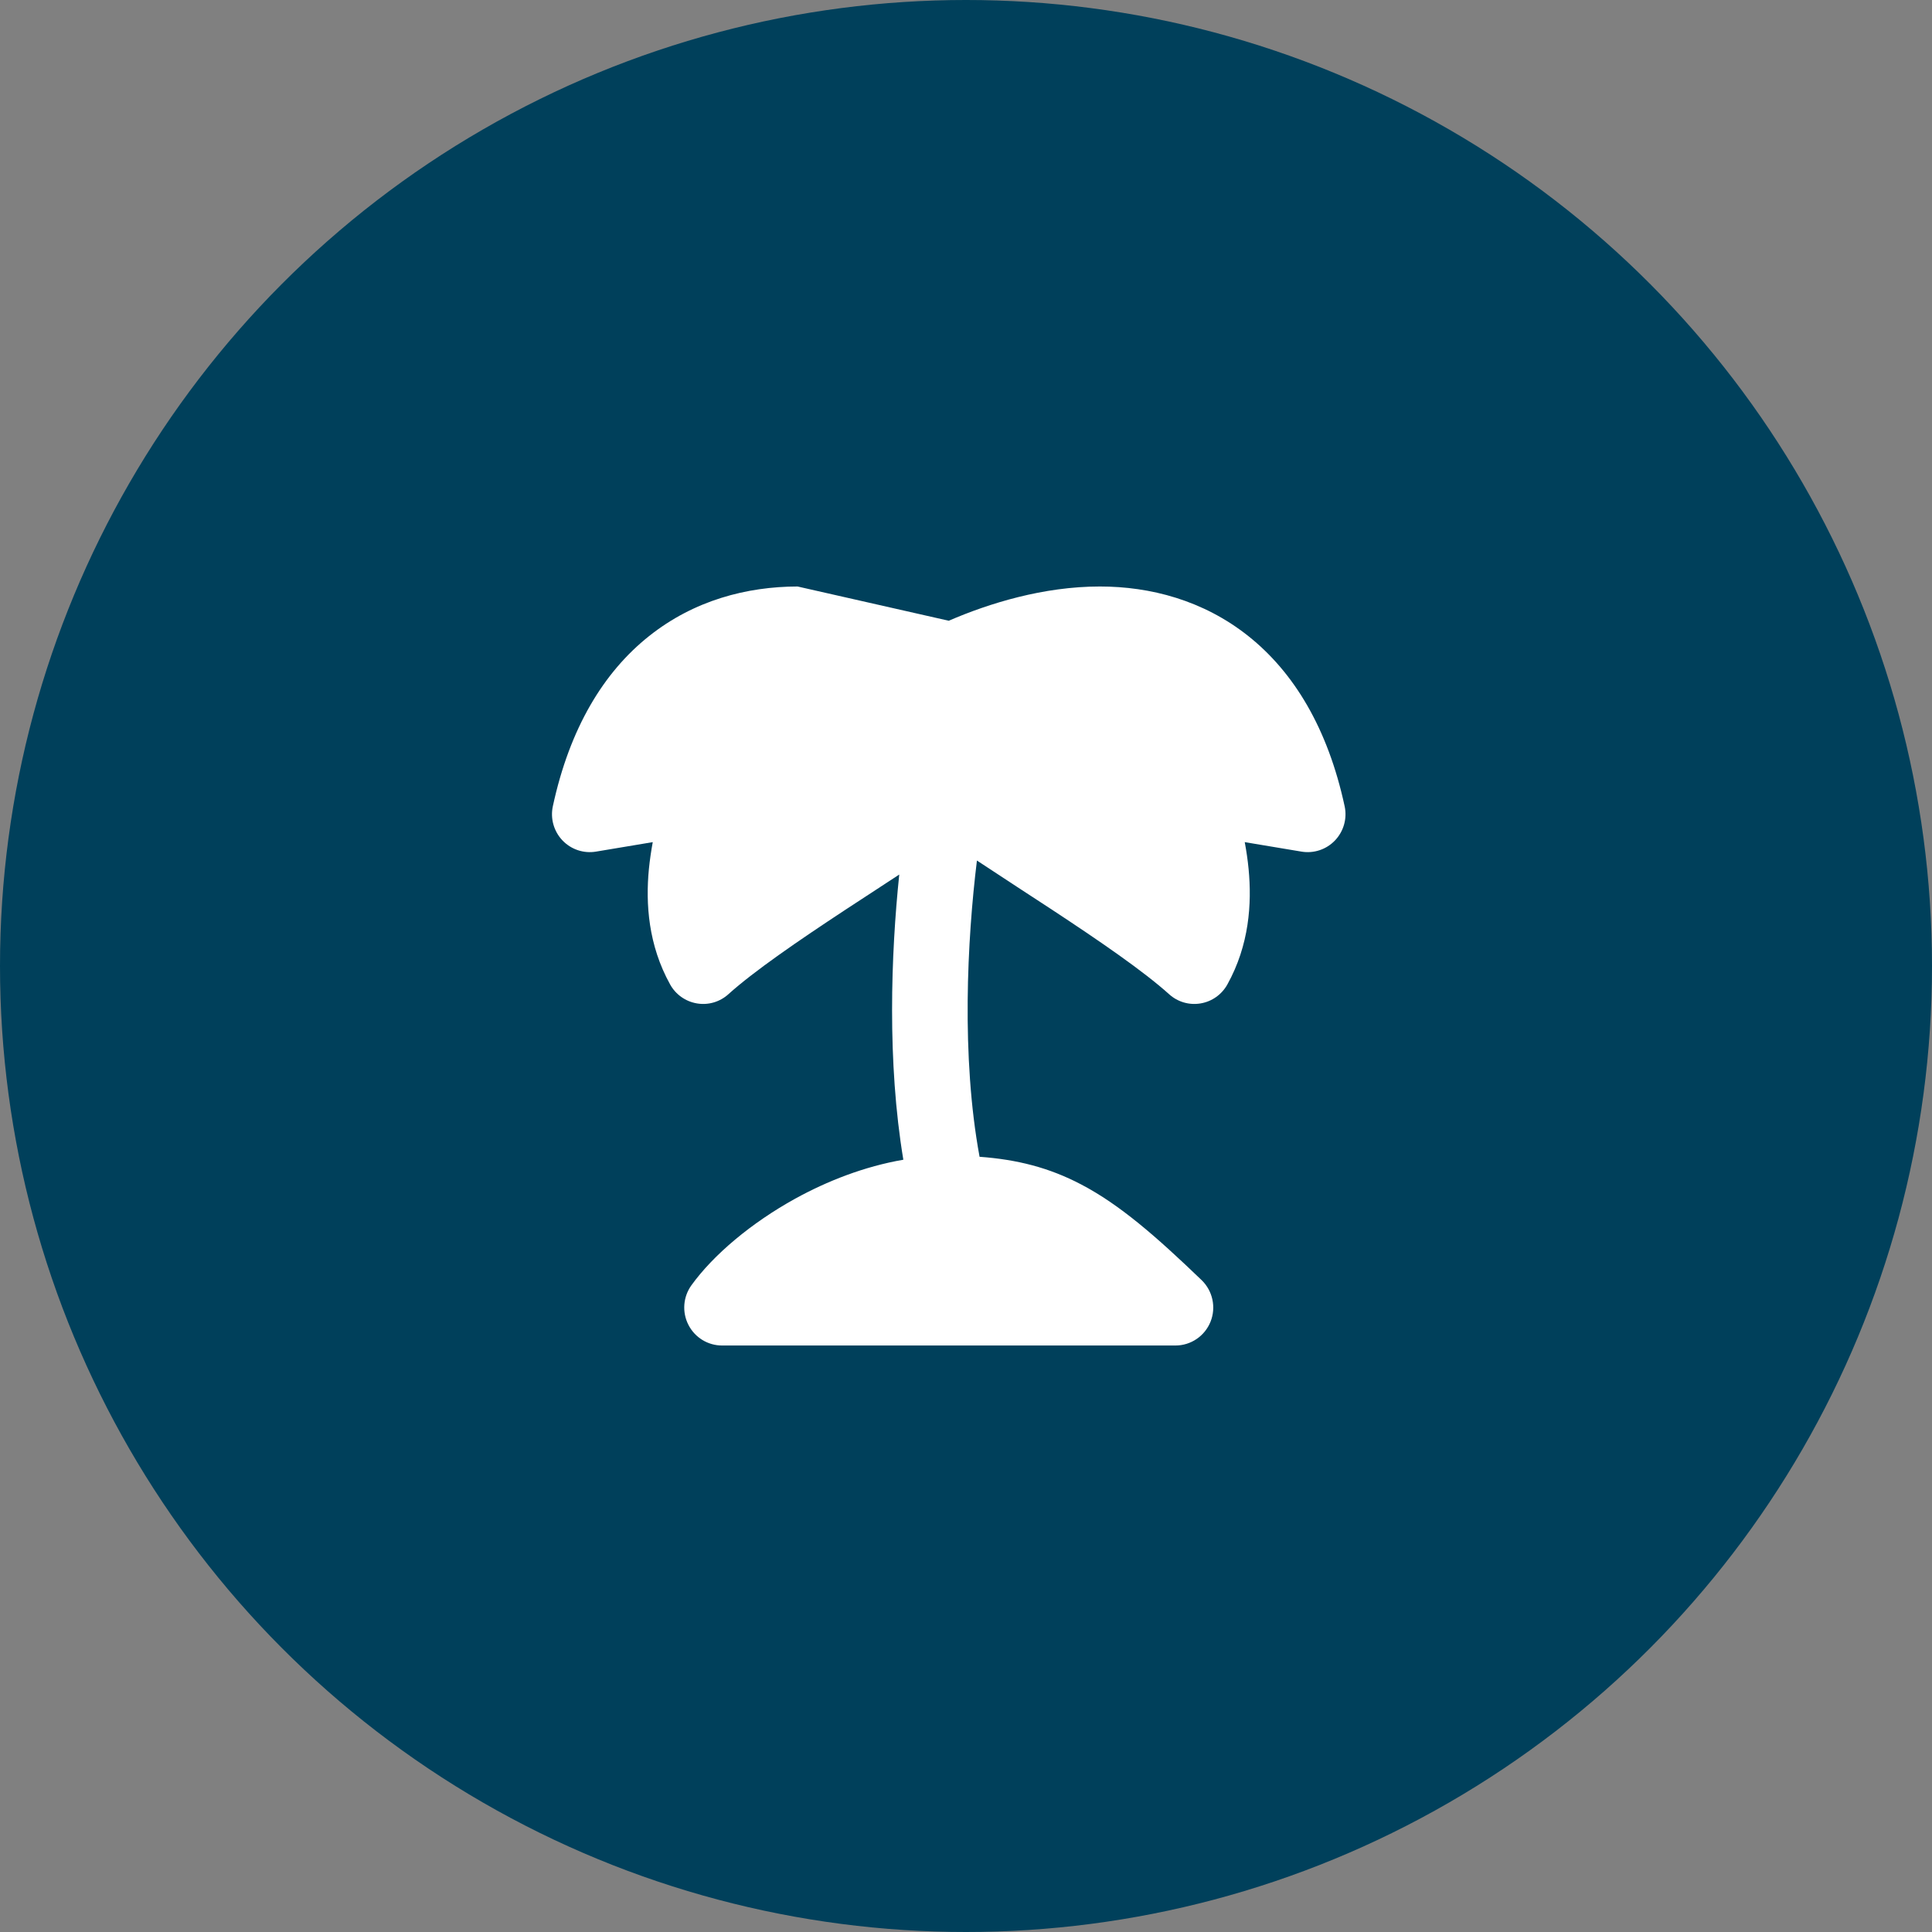
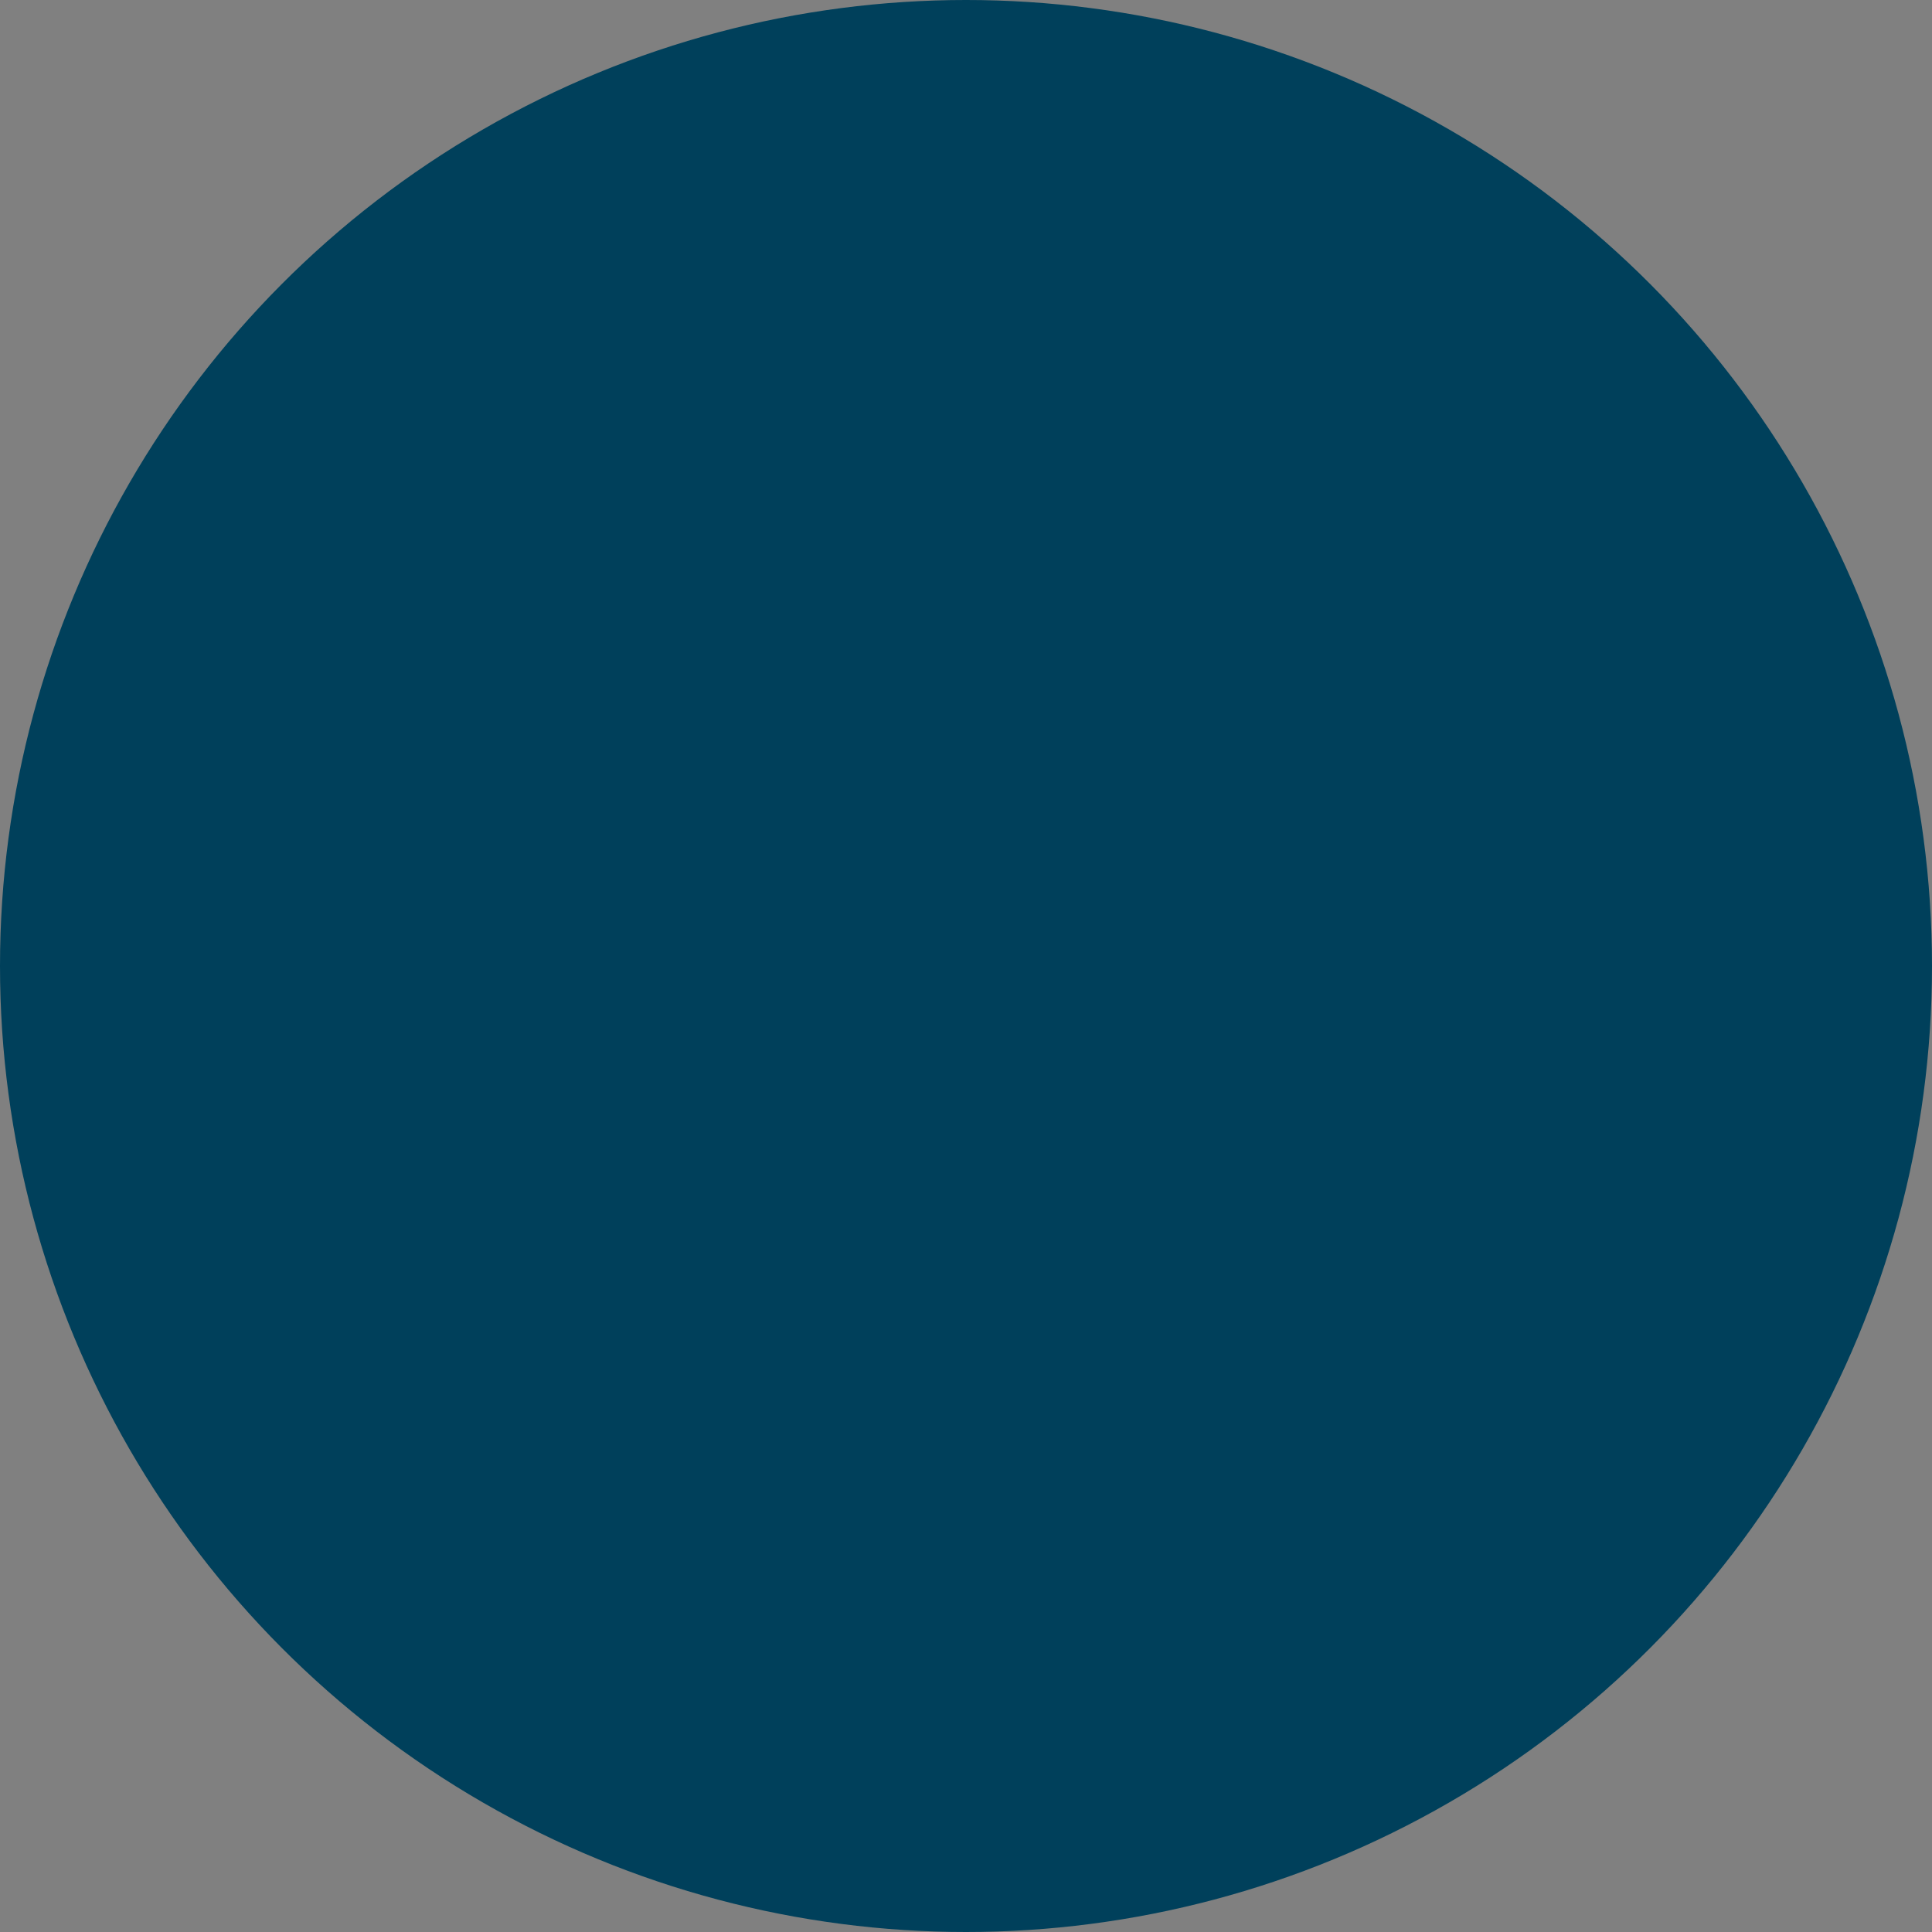
<svg xmlns="http://www.w3.org/2000/svg" width="44" height="44" viewBox="0 0 44 44" fill="none">
  <rect x="0" y="0" width="44" height="44" fill="#808080" stroke="none" />
  <circle cx="22" cy="22" r="22" fill="#00405B" />
-   <path d="M18.164 13.357L21.607 14.137C22.526 13.74 23.762 13.357 25.049 13.357C26.195 13.357 27.403 13.669 28.431 14.487C29.464 15.309 30.239 16.581 30.623 18.36C30.684 18.64 30.602 18.931 30.405 19.139C30.209 19.346 29.922 19.442 29.641 19.395L28.348 19.179C28.385 19.376 28.416 19.582 28.436 19.792C28.512 20.583 28.451 21.522 27.952 22.421C27.825 22.65 27.601 22.809 27.343 22.852C27.084 22.896 26.821 22.819 26.626 22.643C26.042 22.117 25.037 21.427 23.956 20.716C23.694 20.543 23.427 20.369 23.163 20.198C22.849 19.993 22.54 19.791 22.249 19.598C22.028 21.395 21.888 24.064 22.309 26.345C23.161 26.407 23.891 26.591 24.621 26.974C25.506 27.437 26.336 28.164 27.366 29.154C27.619 29.399 27.7 29.773 27.569 30.101C27.438 30.428 27.122 30.643 26.77 30.643H16.444C16.121 30.643 15.825 30.461 15.678 30.172C15.53 29.883 15.557 29.535 15.746 29.272C16.247 28.577 17.11 27.851 18.11 27.299C18.838 26.898 19.684 26.565 20.573 26.412C20.202 24.188 20.291 21.735 20.48 19.917C20.339 20.009 20.196 20.103 20.052 20.197L20.051 20.198C19.787 20.369 19.52 20.543 19.258 20.716C18.178 21.427 17.172 22.117 16.588 22.643C16.393 22.819 16.13 22.896 15.872 22.852C15.614 22.809 15.389 22.65 15.262 22.421C14.764 21.523 14.702 20.583 14.778 19.793C14.799 19.582 14.83 19.376 14.866 19.179L13.573 19.395C13.292 19.442 13.006 19.346 12.809 19.139C12.612 18.931 12.53 18.64 12.591 18.36C12.975 16.582 13.747 15.31 14.779 14.489C15.806 13.67 17.014 13.359 18.164 13.357Z" fill="white" />
</svg>